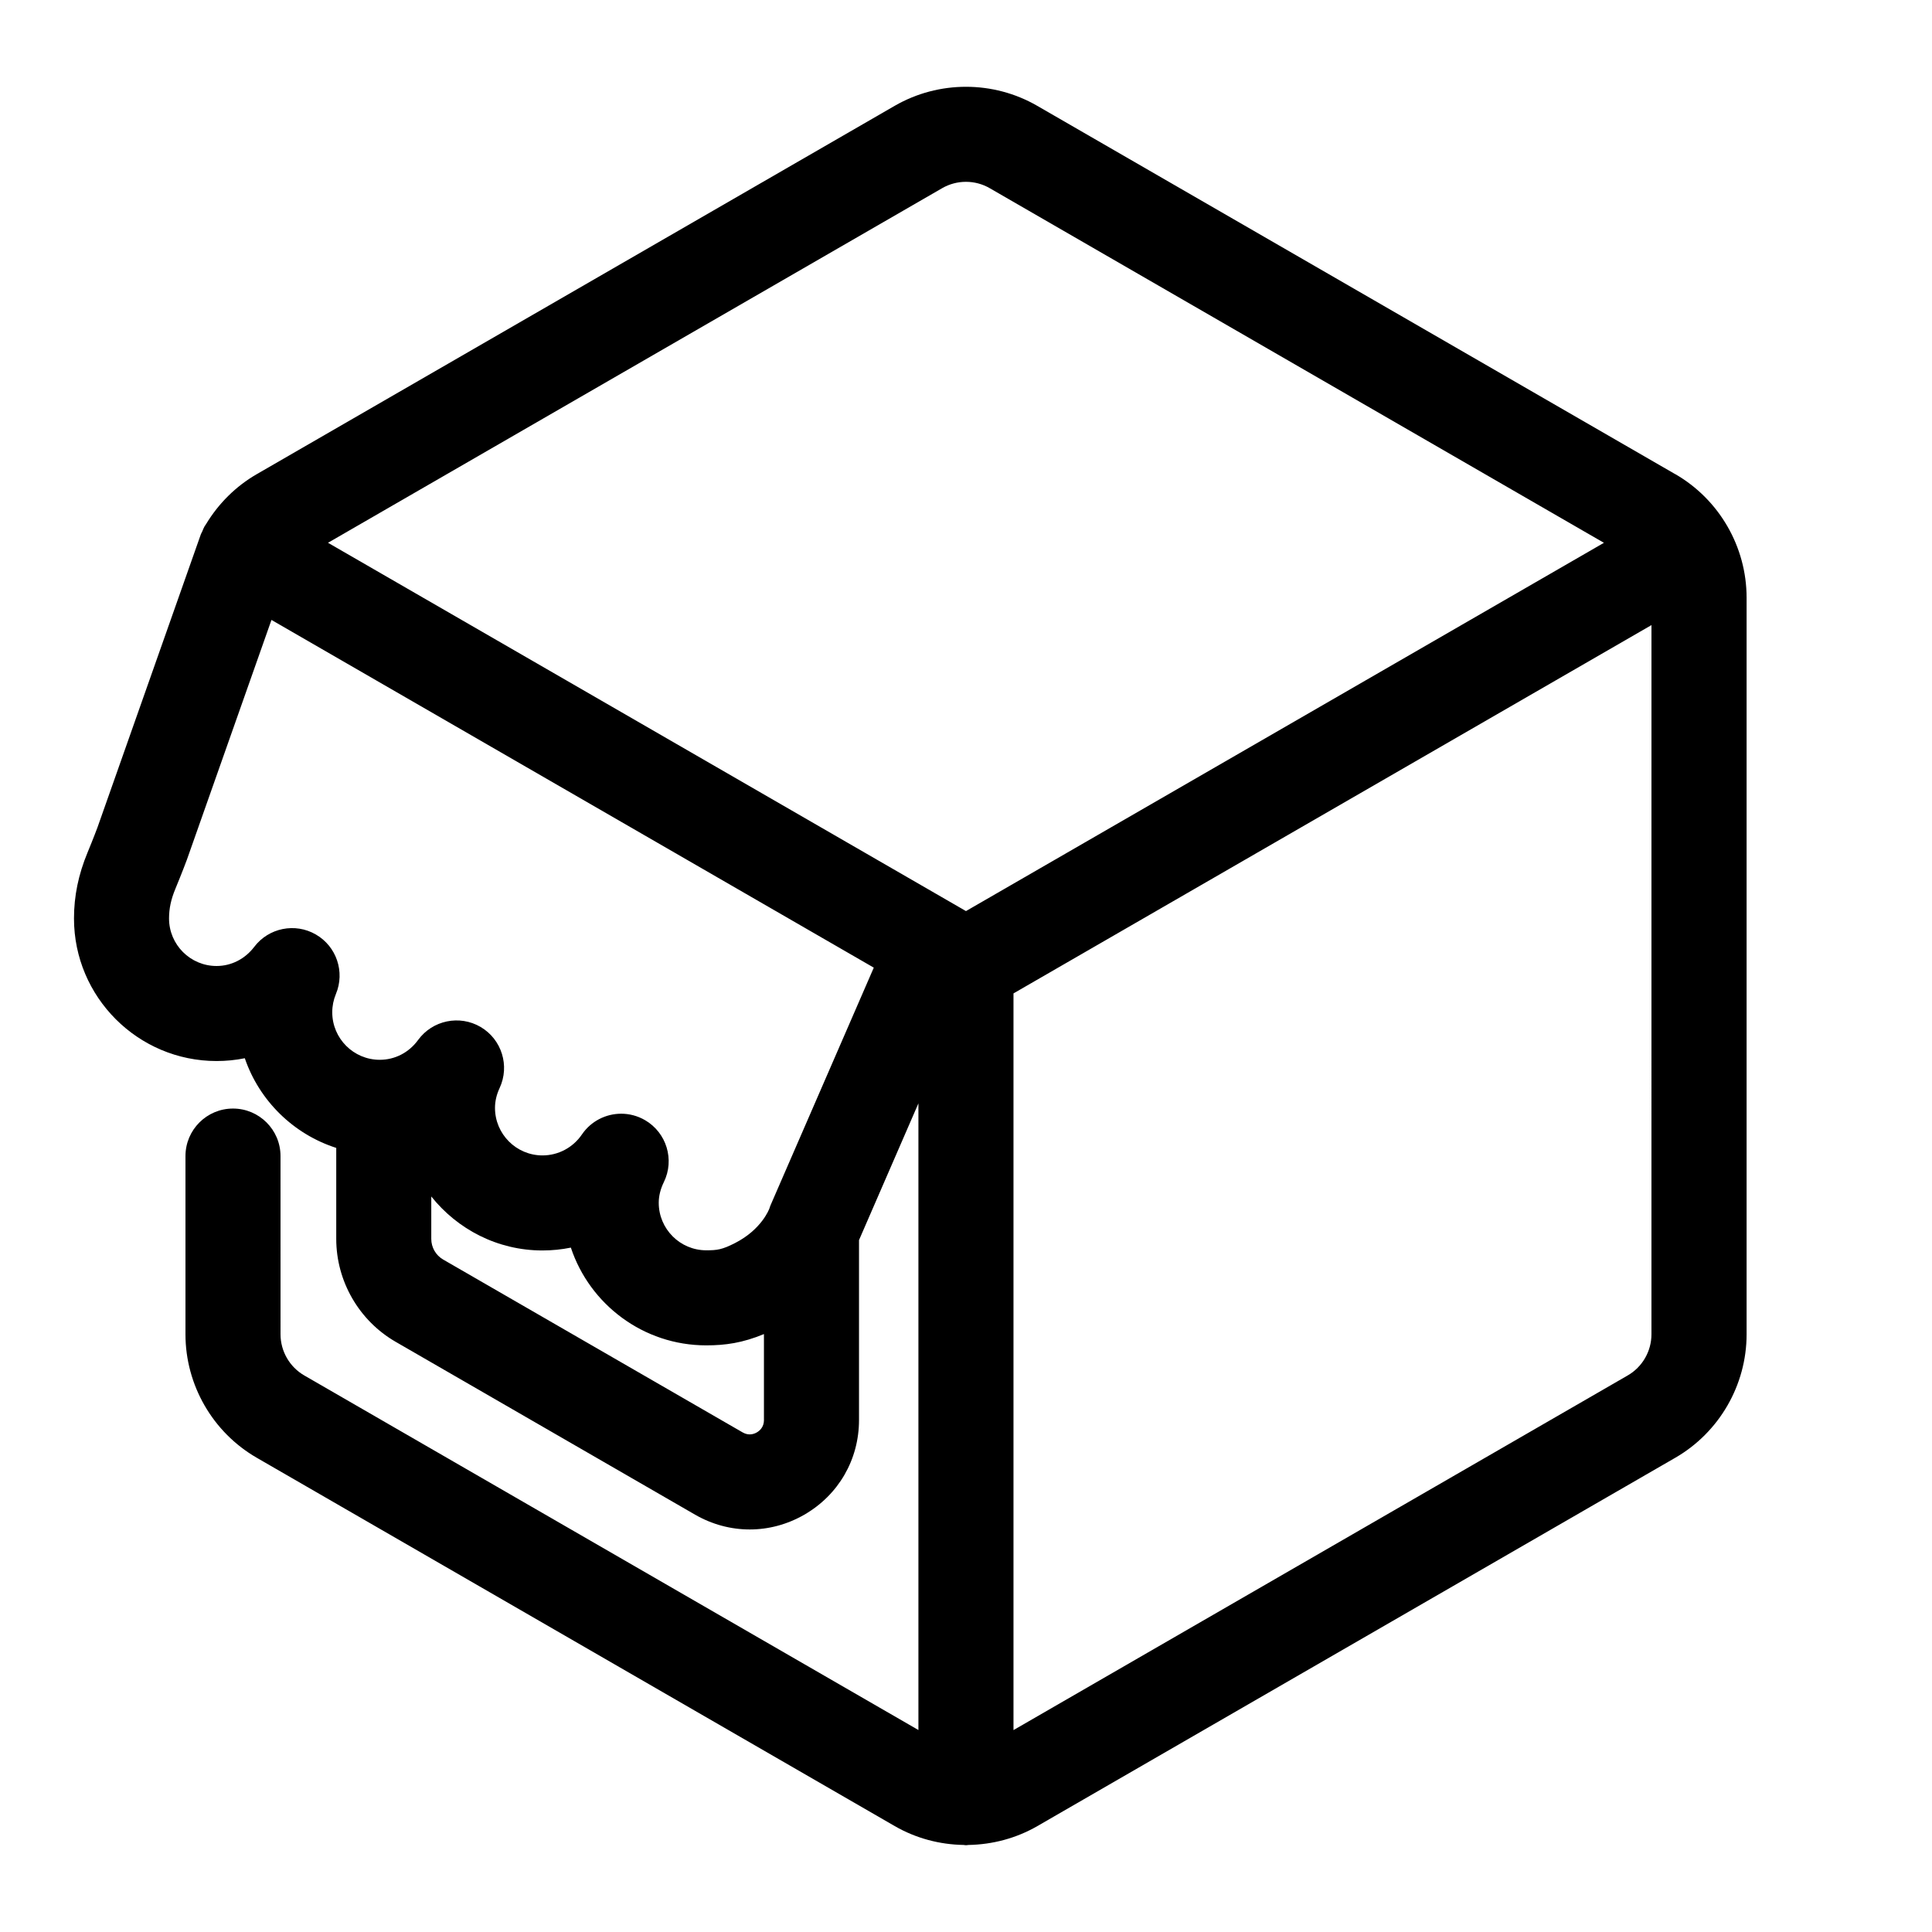
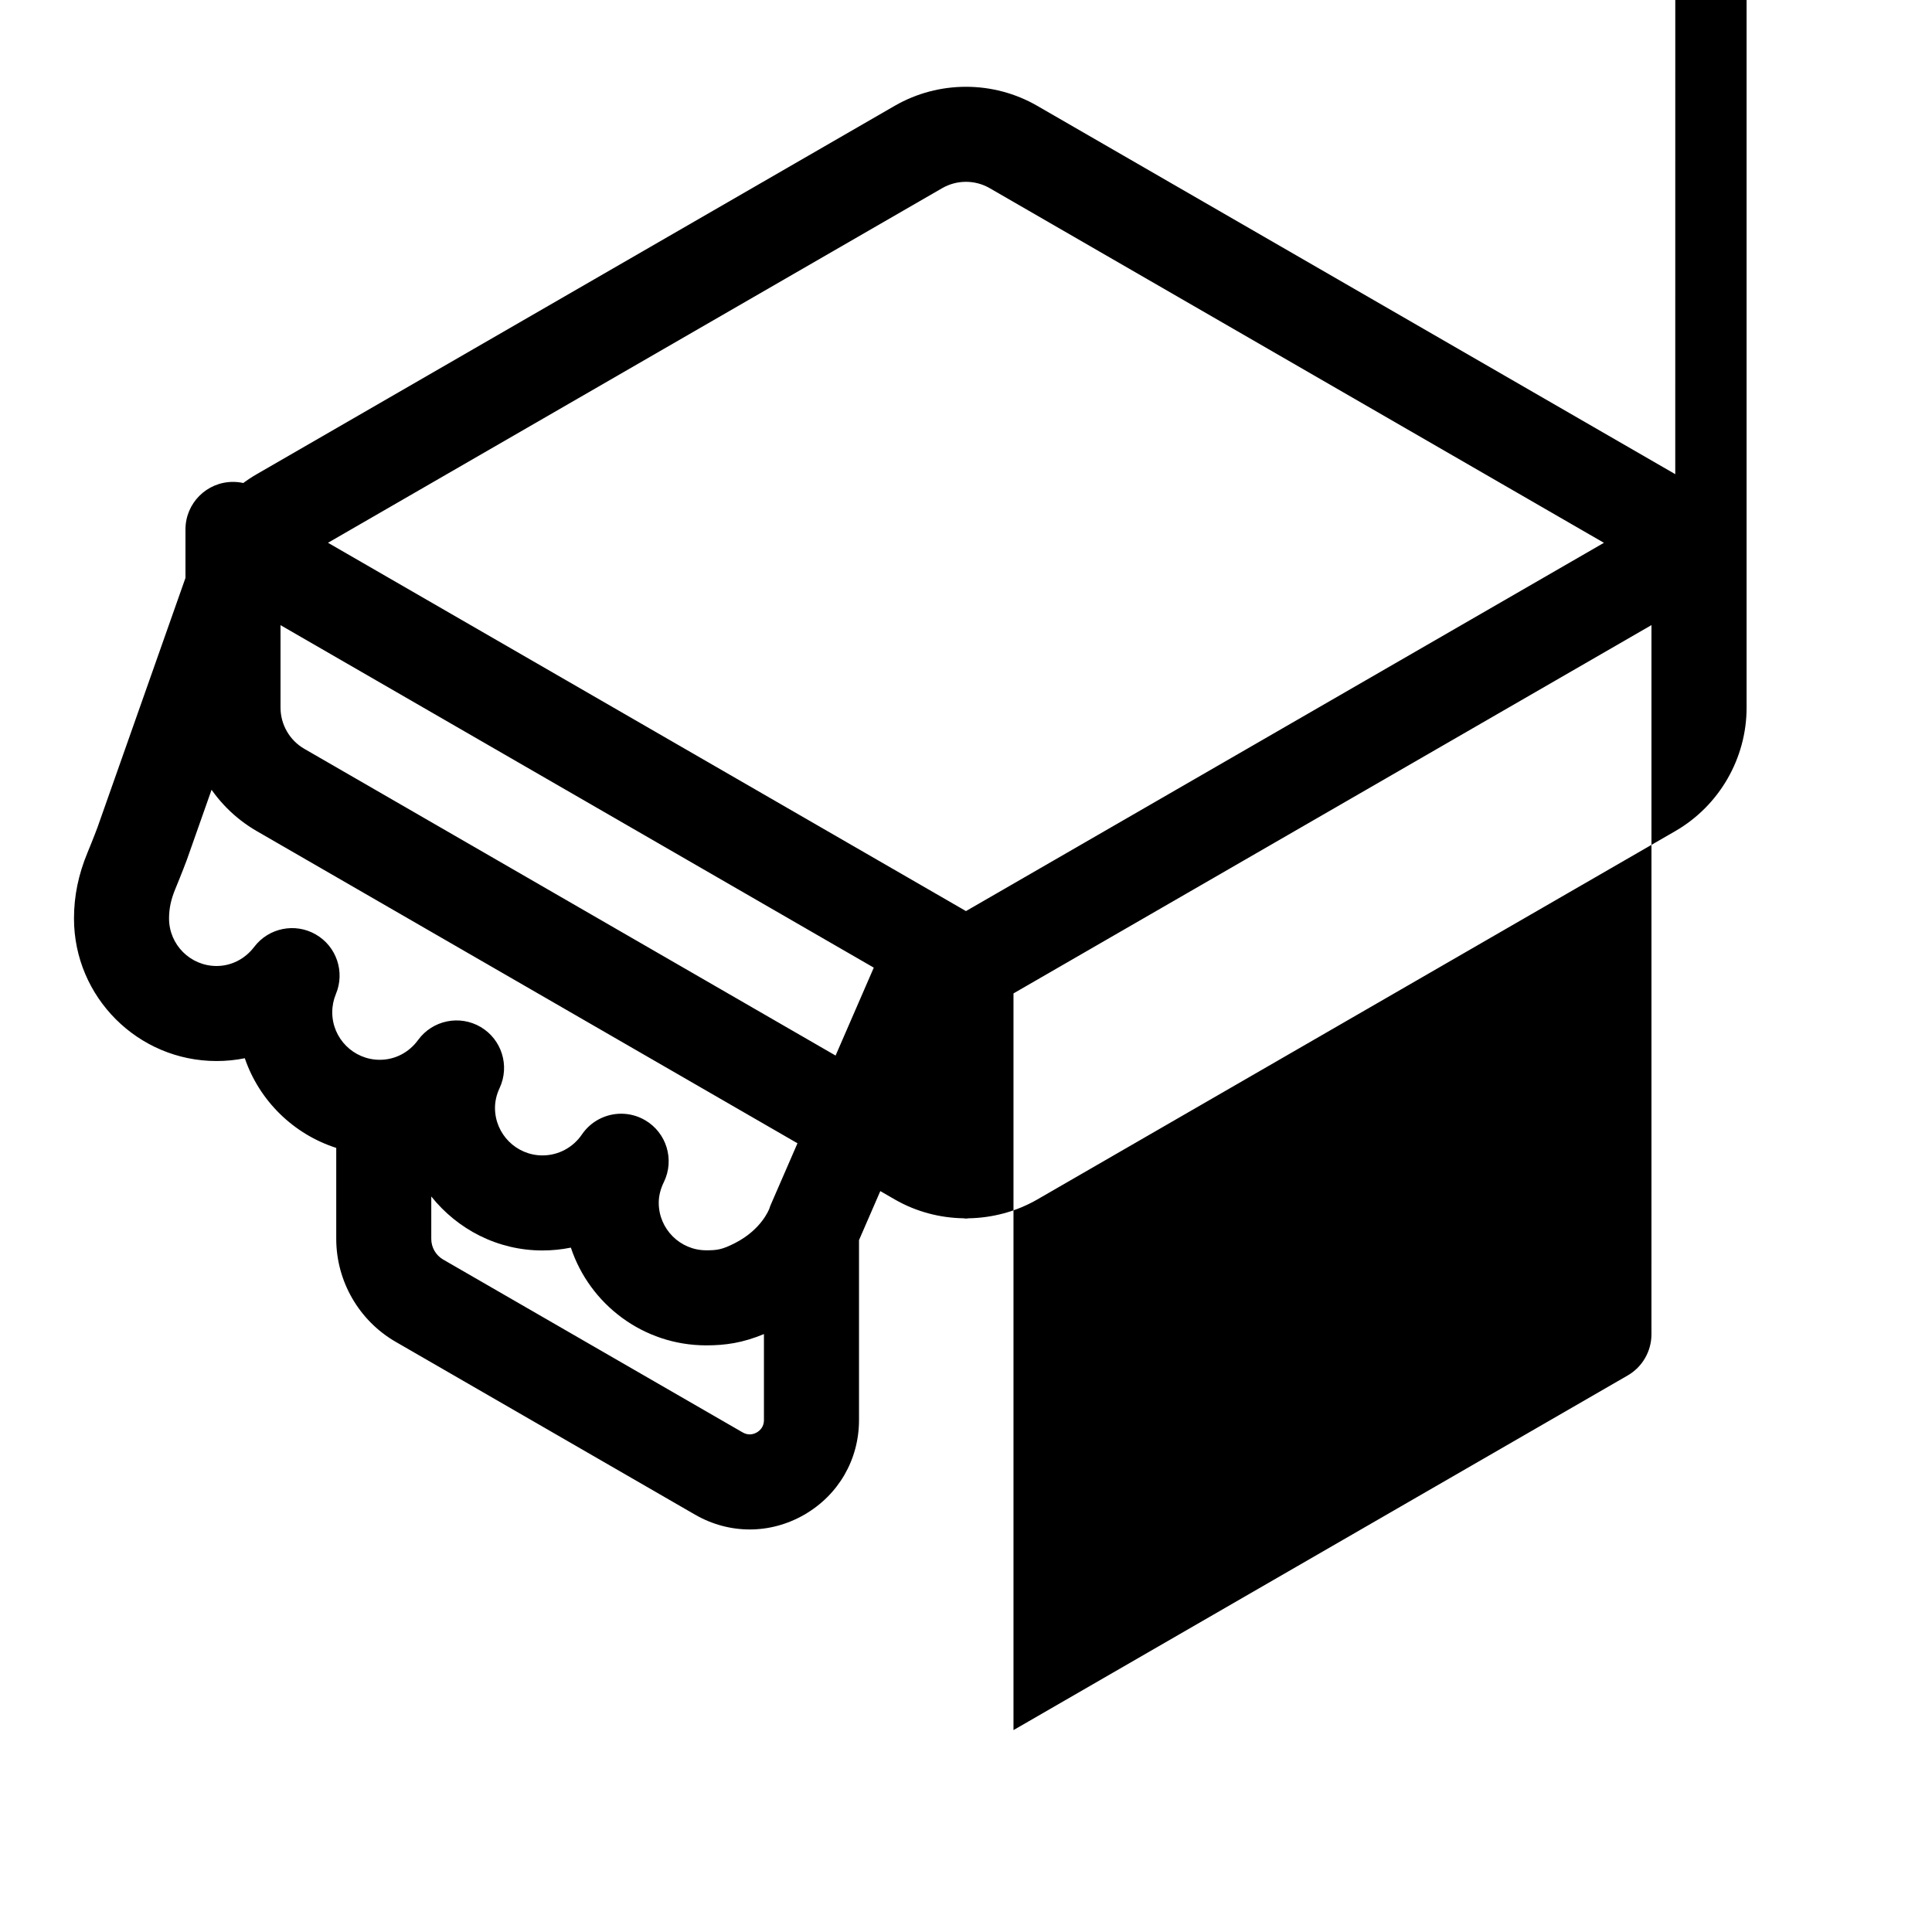
<svg xmlns="http://www.w3.org/2000/svg" fill="#000000" width="800px" height="800px" version="1.1" viewBox="144 144 512 512">
-   <path d="m587.96 269.66-169.07-97.609c-11.656-6.738-26.129-6.731-37.785-0.008l-169.07 97.621c-5.512 3.18-10.102 7.746-13.391 13.176-0.094 0.145-0.203 0.285-0.289 0.434-0.043 0.074-0.105 0.145-0.152 0.227-0.246 0.422-0.398 0.863-0.586 1.297-0.121 0.277-0.289 0.523-0.391 0.805l-27.375 77.621c-0.031 0.094-1.102 2.961-2.644 6.688-2.426 5.832-3.598 11.559-3.598 17.488 0 20.84 16.945 37.785 37.785 37.785 2.543 0 5.051-0.25 7.481-0.742 3.848 11.262 12.887 20.121 24.234 23.766v24.113c0 11.211 6.031 21.664 15.742 27.273l79.352 45.809c4.535 2.613 9.508 3.922 14.484 3.922s9.949-1.309 14.477-3.922c9.07-5.238 14.484-14.617 14.484-25.09v-47.668l15.742-36.238v166.07l-162.75-93.965c-3.887-2.242-6.297-6.43-6.297-10.906l-0.004-47.234c0-6.953-5.644-12.594-12.594-12.594-6.953 0-12.594 5.644-12.594 12.594v47.23c0 13.453 7.234 25.992 18.895 32.723l169.08 97.613c5.625 3.242 11.91 4.887 18.219 4.992 0.219 0.016 0.434 0.074 0.66 0.074 0.234 0 0.445-0.059 0.676-0.07 6.305-0.113 12.59-1.75 18.219-4.992l169.07-97.621c11.652-6.727 18.895-19.27 18.895-32.715v-195.23c-0.004-13.465-7.246-25.996-18.895-32.723zm-241.5 250.66c0 1.902-1.184 2.867-1.891 3.281-0.707 0.41-2.129 0.957-3.777-0.008l-79.352-45.801c-1.945-1.129-3.148-3.219-3.148-5.461v-11.254c6.926 8.68 17.527 14.309 29.465 14.309 2.559 0 5.074-0.258 7.527-0.754 4.992 15.031 19.188 25.902 35.871 25.902 5.043 0 9.617-0.637 15.297-2.992v22.777zm1.859-57.184c-0.203 0.461-0.27 0.629-0.414 1.113-0.082 0.219-2.07 5.555-9.074 9.152-3.469 1.777-4.785 1.941-7.664 1.941-6.945 0-12.594-5.648-12.594-12.594 0-1.793 0.453-3.633 1.348-5.465 2.91-5.934 0.73-13.113-4.981-16.43-1.984-1.152-4.168-1.707-6.316-1.707-4.043 0-8.004 1.953-10.422 5.516-2.363 3.465-6.262 5.535-10.43 5.535-6.945 0-12.594-5.648-12.594-12.594 0-1.75 0.41-3.527 1.227-5.269 2.738-5.887 0.559-12.879-5.027-16.172-5.586-3.281-12.766-1.793-16.582 3.449-2.426 3.332-6.129 5.246-10.152 5.246-6.945 0-12.594-5.648-12.594-12.594 0-1.676 0.328-3.293 0.969-4.844 2.449-5.852 0.164-12.613-5.328-15.777-5.484-3.168-12.488-1.758-16.324 3.293-2.445 3.215-6.078 5.062-9.977 5.062-6.945 0-12.594-5.648-12.594-12.594 0-2.633 0.516-5.051 1.676-7.848 1.77-4.277 2.992-7.551 3.062-7.746l22.406-63.523 159.62 92.148zm51.672-77.688-2.059-1.191c-0.012-0.008-0.023-0.02-0.039-0.023l-166.97-96.391 162.77-93.98c3.887-2.234 8.711-2.242 12.594 0.008l162.77 93.98zm181.66 112.16c0 4.484-2.41 8.664-6.297 10.902l-162.77 93.984v-195.23l169.07-97.605z" />
+   <path d="m587.96 269.66-169.07-97.609c-11.656-6.738-26.129-6.731-37.785-0.008l-169.07 97.621c-5.512 3.18-10.102 7.746-13.391 13.176-0.094 0.145-0.203 0.285-0.289 0.434-0.043 0.074-0.105 0.145-0.152 0.227-0.246 0.422-0.398 0.863-0.586 1.297-0.121 0.277-0.289 0.523-0.391 0.805l-27.375 77.621c-0.031 0.094-1.102 2.961-2.644 6.688-2.426 5.832-3.598 11.559-3.598 17.488 0 20.84 16.945 37.785 37.785 37.785 2.543 0 5.051-0.25 7.481-0.742 3.848 11.262 12.887 20.121 24.234 23.766v24.113c0 11.211 6.031 21.664 15.742 27.273l79.352 45.809c4.535 2.613 9.508 3.922 14.484 3.922s9.949-1.309 14.477-3.922c9.07-5.238 14.484-14.617 14.484-25.09v-47.668l15.742-36.238l-162.75-93.965c-3.887-2.242-6.297-6.43-6.297-10.906l-0.004-47.234c0-6.953-5.644-12.594-12.594-12.594-6.953 0-12.594 5.644-12.594 12.594v47.23c0 13.453 7.234 25.992 18.895 32.723l169.08 97.613c5.625 3.242 11.91 4.887 18.219 4.992 0.219 0.016 0.434 0.074 0.66 0.074 0.234 0 0.445-0.059 0.676-0.07 6.305-0.113 12.59-1.75 18.219-4.992l169.07-97.621c11.652-6.727 18.895-19.27 18.895-32.715v-195.23c-0.004-13.465-7.246-25.996-18.895-32.723zm-241.5 250.66c0 1.902-1.184 2.867-1.891 3.281-0.707 0.41-2.129 0.957-3.777-0.008l-79.352-45.801c-1.945-1.129-3.148-3.219-3.148-5.461v-11.254c6.926 8.68 17.527 14.309 29.465 14.309 2.559 0 5.074-0.258 7.527-0.754 4.992 15.031 19.188 25.902 35.871 25.902 5.043 0 9.617-0.637 15.297-2.992v22.777zm1.859-57.184c-0.203 0.461-0.27 0.629-0.414 1.113-0.082 0.219-2.07 5.555-9.074 9.152-3.469 1.777-4.785 1.941-7.664 1.941-6.945 0-12.594-5.648-12.594-12.594 0-1.793 0.453-3.633 1.348-5.465 2.91-5.934 0.73-13.113-4.981-16.43-1.984-1.152-4.168-1.707-6.316-1.707-4.043 0-8.004 1.953-10.422 5.516-2.363 3.465-6.262 5.535-10.43 5.535-6.945 0-12.594-5.648-12.594-12.594 0-1.75 0.41-3.527 1.227-5.269 2.738-5.887 0.559-12.879-5.027-16.172-5.586-3.281-12.766-1.793-16.582 3.449-2.426 3.332-6.129 5.246-10.152 5.246-6.945 0-12.594-5.648-12.594-12.594 0-1.676 0.328-3.293 0.969-4.844 2.449-5.852 0.164-12.613-5.328-15.777-5.484-3.168-12.488-1.758-16.324 3.293-2.445 3.215-6.078 5.062-9.977 5.062-6.945 0-12.594-5.648-12.594-12.594 0-2.633 0.516-5.051 1.676-7.848 1.77-4.277 2.992-7.551 3.062-7.746l22.406-63.523 159.62 92.148zm51.672-77.688-2.059-1.191c-0.012-0.008-0.023-0.02-0.039-0.023l-166.97-96.391 162.77-93.98c3.887-2.234 8.711-2.242 12.594 0.008l162.77 93.98zm181.66 112.16c0 4.484-2.41 8.664-6.297 10.902l-162.77 93.984v-195.23l169.07-97.605z" />
</svg>